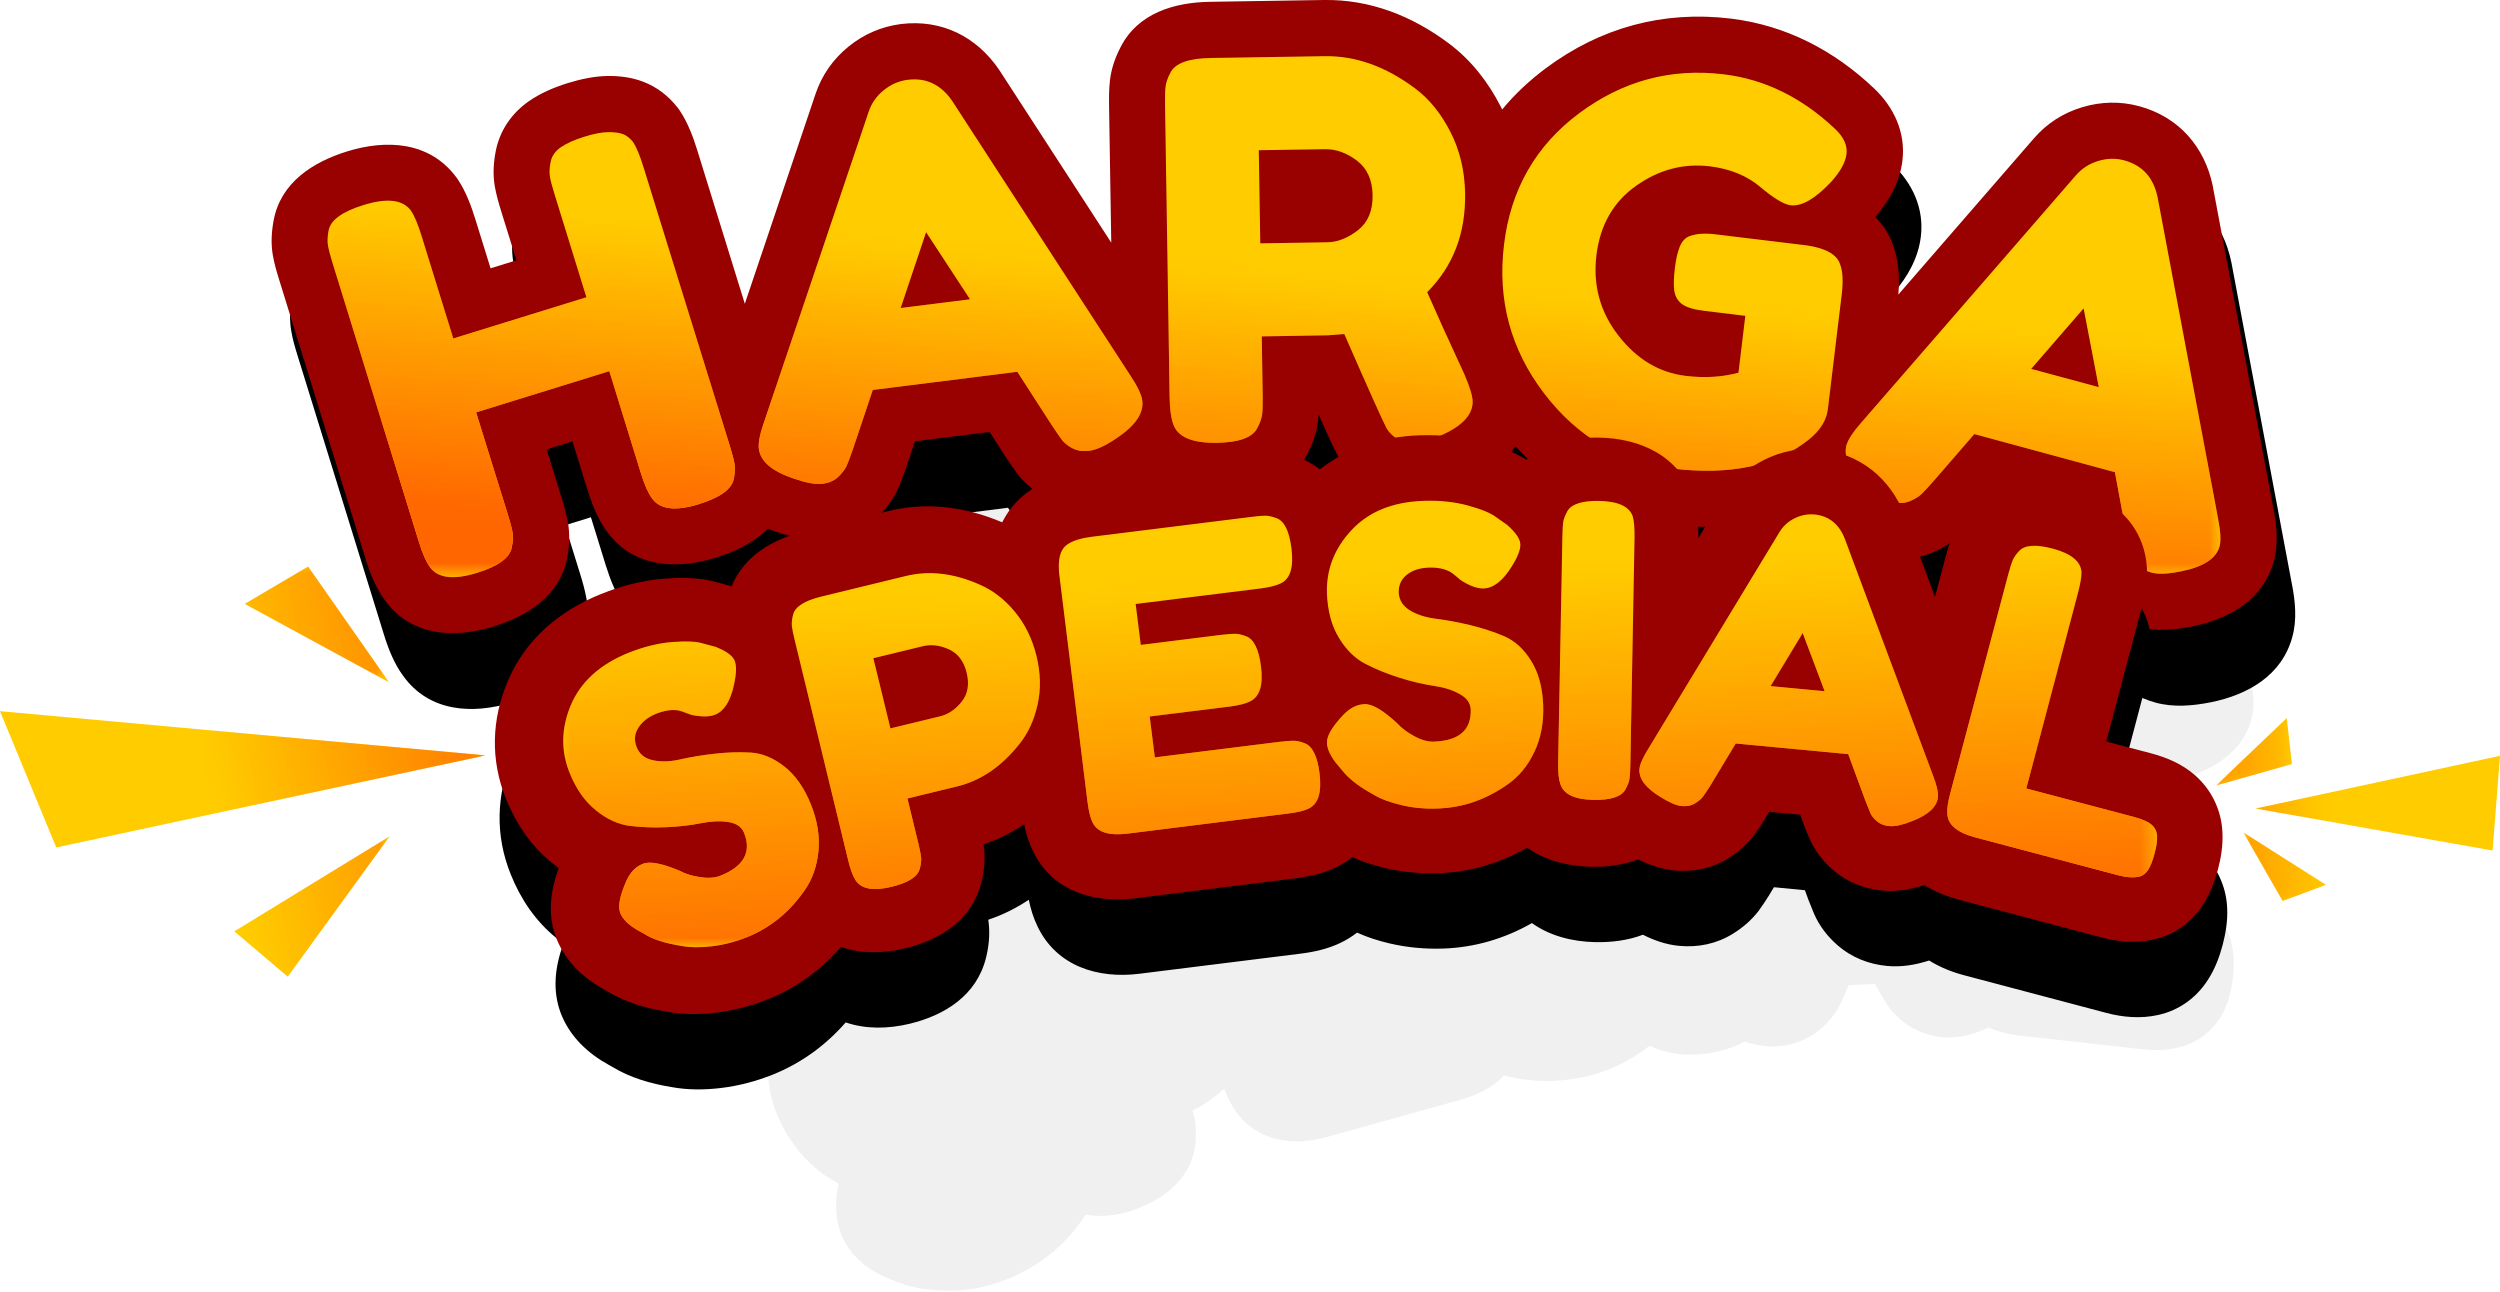
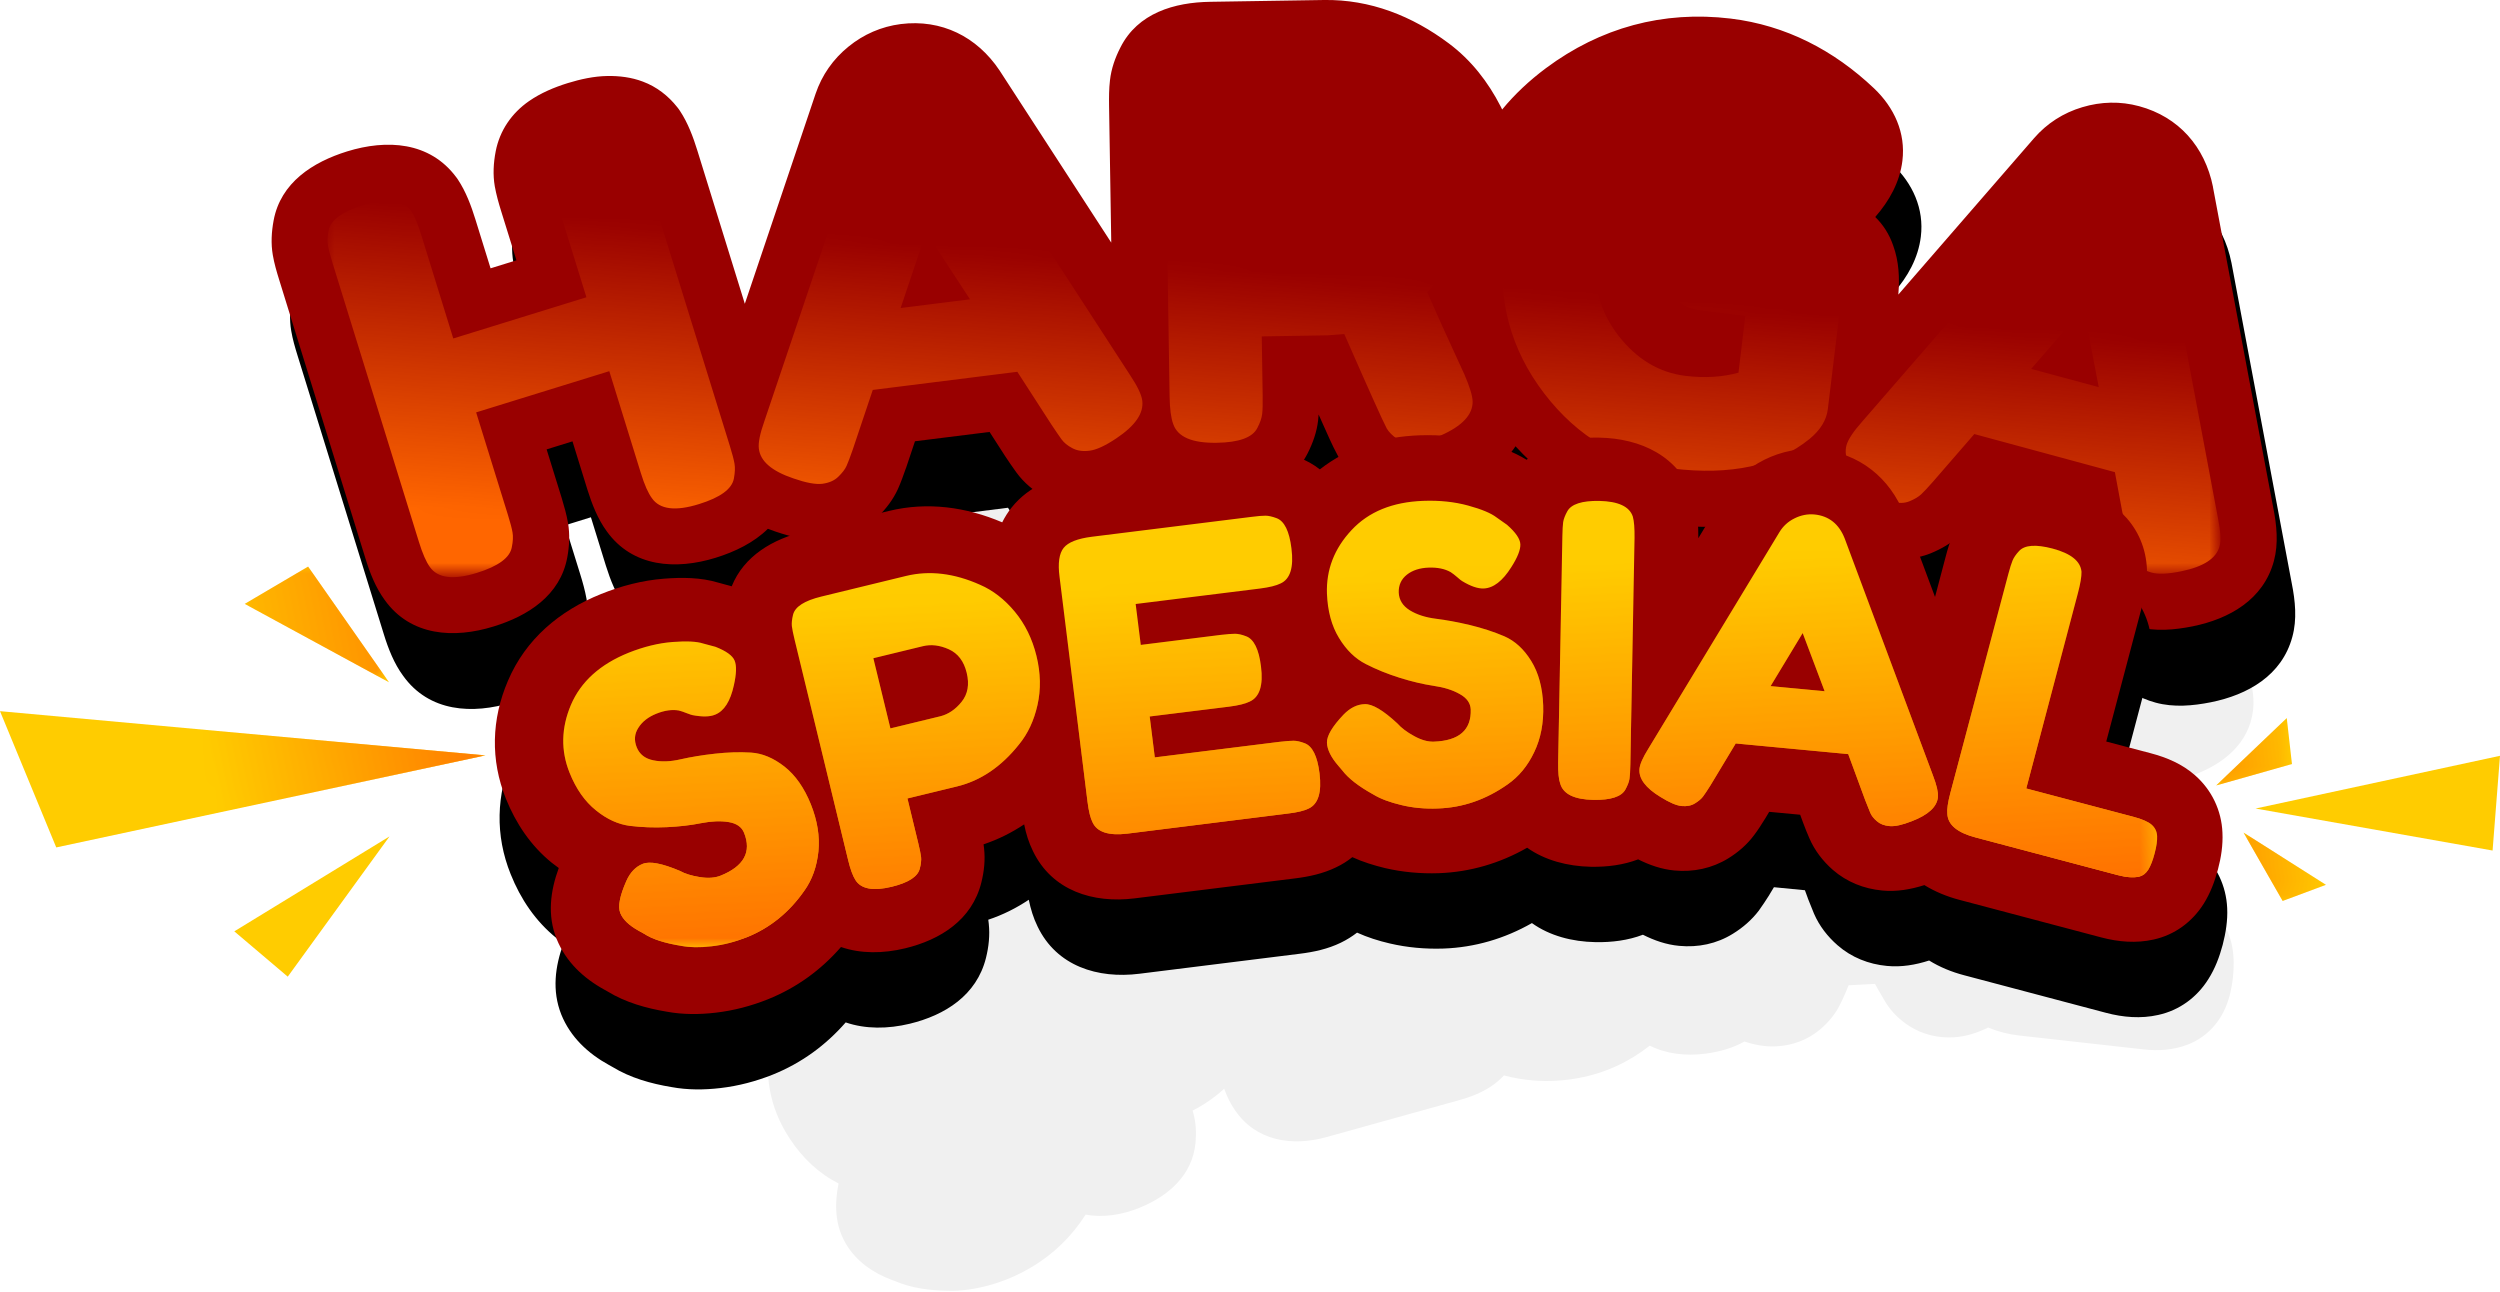
<svg xmlns="http://www.w3.org/2000/svg" xmlns:xlink="http://www.w3.org/1999/xlink" height="93.0" preserveAspectRatio="xMidYMid meet" version="1.0" viewBox="0.0 -0.0 180.0 93.0" width="180.0" zoomAndPan="magnify">
  <g>
    <g id="change1_1">
      <path clip-rule="evenodd" d="M137.106,38.391l6.8-10.669 c0.642-1.018,1.552-1.805,2.642-2.324c1.076-0.505,2.245-0.707,3.429-0.57c2.498,0.296,4.338,1.862,5.19,4.209l0.007,0.022 l6.519,18.841c0.375,1.025,0.657,2.137,0.527,3.234c-0.289,2.433-2.18,3.905-4.338,4.685c-1.068,0.383-2.209,0.657-3.342,0.52 c-0.289-0.029-0.57-0.087-0.845-0.159l-0.837,7.479l2.786,0.31c1.025,0.116,2.021,0.368,2.895,0.931 c1.141,0.744,1.913,1.891,2.173,3.227c0.144,0.751,0.137,1.516,0.058,2.267c-0.087,0.758-0.245,1.502-0.556,2.202 c-0.527,1.206-1.48,2.151-2.714,2.62c-1.011,0.39-2.101,0.462-3.176,0.339l-8.922-0.996c-0.794-0.087-1.552-0.282-2.252-0.578 c-0.78,0.383-1.61,0.657-2.498,0.707c-1.126,0.058-2.223-0.202-3.176-0.809c-0.686-0.44-1.27-1.003-1.704-1.696 c-0.173-0.289-0.339-0.577-0.505-0.866l-0.014-0.022l-0.253-0.455L133.1,70.94l-0.195,0.476l-0.014,0.029 c-0.152,0.354-0.31,0.707-0.491,1.047c-0.347,0.628-0.809,1.169-1.357,1.631c-0.888,0.751-1.985,1.155-3.147,1.213 c-0.794,0.043-1.552-0.101-2.296-0.347c-0.83,0.469-1.797,0.744-2.794,0.873c-1.422,0.188-2.844,0.022-4.021-0.577 c-1.494,1.177-3.227,1.985-5.125,2.332c-1.083,0.202-2.195,0.267-3.292,0.173c-0.7-0.058-1.4-0.173-2.079-0.361 c-0.26,0.274-0.556,0.534-0.895,0.765c-0.722,0.491-1.545,0.801-2.382,1.032l-9.522,2.649c-2.462,0.686-5.068,0.282-6.576-1.949 c-0.332-0.469-0.577-0.996-0.772-1.538c-0.679,0.621-1.437,1.148-2.274,1.574c0.022,0.079,0.043,0.159,0.065,0.238 c0.18,0.686,0.209,1.386,0.144,2.093c-0.231,2.346-1.971,3.826-4.021,4.663c-1.278,0.52-2.635,0.729-3.891,0.498 c-0.996,1.559-2.317,2.859-3.949,3.812c-0.953,0.563-1.971,0.996-3.039,1.285c-0.967,0.26-1.971,0.419-2.974,0.383 c-1.271-0.022-2.577-0.188-3.754-0.693l-0.224-0.079c-1.372-0.513-2.584-1.35-3.335-2.635c-0.787-1.35-0.809-2.851-0.513-4.317 c-0.152-0.079-0.31-0.166-0.462-0.253c-1.422-0.837-2.527-2.05-3.357-3.465c-1.292-2.209-1.588-4.678-0.938-7.147 c0.7-2.685,2.49-4.707,4.858-6.093c1.148-0.671,2.375-1.191,3.674-1.494c1.068-0.245,2.209-0.411,3.306-0.245l0.852,0.101 c0.426-1.761,1.761-2.967,3.364-3.739c-0.123-0.014-0.253-0.036-0.383-0.065c-0.159-0.029-0.31-0.058-0.469-0.094 c-0.722,0.96-1.776,1.682-2.895,2.223c-2.288,1.097-4.938,1.335-6.836-0.628c-0.65-0.664-1.141-1.501-1.538-2.339l-1.343-2.786 l-1.494,0.715l1.357,2.823c0.224,0.462,0.44,0.946,0.606,1.429c0.217,0.679,0.289,1.386,0.26,2.093 c-0.079,2.368-1.848,3.898-3.826,4.844c-2.288,1.097-4.938,1.335-6.836-0.628c-0.65-0.657-1.141-1.502-1.538-2.332l-7.724-16.091 c-0.224-0.462-0.448-0.946-0.606-1.437c-0.224-0.679-0.289-1.386-0.26-2.093c0.079-2.368,1.848-3.891,3.826-4.844 c2.274-1.09,4.909-1.335,6.836,0.585l0.065,0.065l0.058,0.065c0.585,0.65,1.032,1.465,1.415,2.252l1.35,2.815l1.494-0.715 l-1.364-2.851c-0.224-0.462-0.448-0.946-0.606-1.429c-0.224-0.686-0.289-1.4-0.26-2.122c0.051-1.292,0.628-2.454,1.566-3.342 c0.635-0.592,1.393-1.054,2.173-1.429c0.736-0.361,1.523-0.657,2.339-0.794c0.729-0.116,1.473-0.137,2.202,0.022 c0.873,0.188,1.66,0.628,2.31,1.242l0.101,0.094l0.094,0.108c0.585,0.65,1.032,1.458,1.415,2.245l4.245,8.843l2.389-13.348 c0.217-1.184,0.751-2.259,1.566-3.147c0.809-0.881,1.812-1.509,2.96-1.834c2.418-0.671,4.721,0.072,6.396,1.92l0.014,0.022 l8.287,9.392l-1.357-8.258c-0.087-0.513-0.159-1.032-0.18-1.545c-0.022-0.715,0.116-1.415,0.339-2.086 c0.744-2.252,2.866-3.22,5.031-3.573l6.858-1.126c2.786-0.462,5.479,0.173,7.948,1.502c1.494,0.801,2.714,1.971,3.696,3.35 c0.043,0.051,0.079,0.108,0.116,0.166c0.621-1.025,1.379-1.992,2.274-2.888c2.938-2.945,6.576-4.555,10.734-4.663 c3.4-0.094,6.526,0.989,9.305,2.931c1.386,0.975,2.317,2.404,2.368,4.129c0.036,1.321-0.433,2.548-1.141,3.638 c0.541,0.397,0.996,0.91,1.343,1.574C136.839,36.37,137.041,37.38,137.106,38.391z M141.517,53.673 c-0.043,0.022-0.087,0.051-0.123,0.072c-0.44,0.26-0.902,0.44-1.379,0.549l1.184,2.158l0.289-2.534 C141.495,53.839,141.502,53.752,141.517,53.673z M126.668,54.279c-0.144,0.014-0.289,0.022-0.433,0.036 c0.051,0.231,0.087,0.469,0.123,0.7L126.668,54.279z M115.731,51.341c-0.144-0.108-0.282-0.224-0.426-0.332 c-0.108,0.231-0.238,0.455-0.383,0.671c0.116,0.043,0.224,0.087,0.339,0.137C115.406,51.645,115.565,51.486,115.731,51.341z M104.448,52.908c-0.361-0.505-0.7-1.061-1.025-1.574c-0.108-0.159-0.209-0.318-0.31-0.476c0.014,0.115,0.022,0.238,0.022,0.354 c0.022,0.715-0.108,1.408-0.332,2.086c-0.094,0.274-0.202,0.527-0.339,0.772c0.13,0.058,0.253,0.116,0.375,0.188 C103.329,53.738,103.871,53.29,104.448,52.908z M86.069,57.68c-0.26-0.18-0.498-0.383-0.722-0.606 c-0.289-0.289-0.563-0.592-0.83-0.895l-0.022-0.022l-1.133-1.292l-4.425,1.234l-0.303,1.696l-0.007,0.029 c-0.087,0.44-0.173,0.888-0.296,1.314c-0.13,0.455-0.318,0.873-0.563,1.271c2.057-0.679,4.23-0.642,6.331-0.094 c0.108-0.339,0.26-0.671,0.448-0.989C84.943,58.64,85.463,58.105,86.069,57.68z" fill-opacity=".059" fill-rule="evenodd" />
    </g>
    <g id="change1_2">
      <path clip-rule="evenodd" d="M138.008,26.675l9.767-11.254c0.931-1.076,2.115-1.834,3.479-2.245 c1.343-0.397,2.743-0.433,4.093-0.065c2.851,0.772,4.736,2.916,5.313,5.789l0.007,0.029l4.338,23.064 c0.253,1.263,0.39,2.606,0.043,3.862c-0.751,2.786-3.212,4.172-5.862,4.707c-1.307,0.26-2.678,0.383-3.978,0.029 c-1.242-0.339-2.346-0.996-3.162-2c-0.592-0.729-1.039-1.552-1.263-2.469c-0.108-0.462-0.209-0.931-0.303-1.4v-0.029l-0.375-2 l-5.219-1.415l-1.328,1.538l-0.022,0.022c-0.346,0.39-0.707,0.787-1.09,1.155c-0.606,0.57-1.328,0.989-2.101,1.307 c-1.234,0.498-2.563,0.527-3.84,0.18c-1.285-0.347-2.397-1.141-3.393-2.014c-0.556-0.491-1.076-1.032-1.516-1.617 c-3.162,1.538-6.778,1.79-10.33,1.357c-4.331-0.52-7.962-2.476-10.821-5.616c-0.866,1.292-2.231,2.259-3.747,2.931 c-1.104,0.491-2.288,0.888-3.516,0.91c-1.321,0.014-2.599-0.339-3.674-1.126c-0.693-0.513-1.292-1.119-1.747-1.848l-0.065-0.101 l-0.051-0.101c-0.404-0.729-0.758-1.574-1.104-2.339c-0.087-0.202-0.18-0.404-0.267-0.606c-0.014,0.137-0.022,0.282-0.043,0.419 c-0.094,0.837-0.368,1.617-0.751,2.368c-1.249,2.49-3.898,3.248-6.475,3.292c-1.725,0.029-3.436-0.31-4.779-1.184 c-0.087,0.058-0.173,0.123-0.267,0.18c-1.104,0.744-2.332,1.372-3.667,1.545c-1.271,0.159-2.555-0.036-3.682-0.65 c-0.823-0.448-1.552-1.047-2.108-1.805c-0.282-0.39-0.549-0.787-0.809-1.184l-0.022-0.029l-1.097-1.704l-5.371,0.679l-0.642,1.92 l-0.007,0.029c-0.18,0.498-0.361,1.003-0.577,1.48c-0.339,0.765-0.852,1.422-1.444,2.007c-0.953,0.931-2.166,1.465-3.479,1.631 c-1.328,0.166-2.657-0.144-3.905-0.57c-0.18-0.065-0.361-0.13-0.534-0.202c-1.003,0.996-2.353,1.66-3.754,2.093 c-2.851,0.881-5.977,0.7-7.854-1.913c-0.642-0.888-1.061-1.949-1.386-2.989l-1.076-3.479l-1.862,0.578l1.09,3.516 c0.18,0.577,0.347,1.177,0.455,1.776c0.137,0.823,0.094,1.66-0.058,2.483c-0.505,2.736-2.83,4.209-5.299,4.974 c-2.851,0.881-5.977,0.7-7.847-1.913c-0.65-0.881-1.068-1.949-1.386-2.981l-6.215-20.075c-0.18-0.578-0.354-1.177-0.455-1.776 c-0.144-0.823-0.094-1.66,0.058-2.483c0.505-2.743,2.83-4.209,5.299-4.974c2.837-0.881,5.948-0.715,7.854,1.862l0.065,0.079 l0.058,0.087c0.57,0.866,0.953,1.884,1.256,2.866l1.09,3.523l1.862-0.578l-1.104-3.559c-0.173-0.578-0.347-1.177-0.448-1.769 c-0.144-0.837-0.101-1.682,0.058-2.512c0.289-1.502,1.155-2.758,2.411-3.624c0.837-0.585,1.797-0.989,2.772-1.292 c0.924-0.289,1.891-0.505,2.859-0.52c0.866-0.007,1.74,0.101,2.555,0.404c0.989,0.375,1.826,1.018,2.483,1.848l0.101,0.13 l0.087,0.137c0.57,0.859,0.953,1.884,1.256,2.866l3.414,11.023l5.096-15.123c0.455-1.343,1.263-2.498,2.368-3.393 c1.09-0.888,2.368-1.451,3.761-1.624c2.931-0.368,5.486,0.902,7.118,3.342l0.014,0.022l8.027,12.373l-0.159-9.854 c-0.007-0.606-0.007-1.227,0.065-1.834c0.094-0.83,0.375-1.617,0.751-2.368c1.256-2.49,3.898-3.248,6.482-3.285l8.172-0.13 c3.328-0.058,6.36,1.148,8.995,3.126c1.603,1.191,2.83,2.765,3.732,4.541c0.036,0.065,0.072,0.137,0.108,0.209 c0.895-1.083,1.949-2.079,3.147-2.967c3.927-2.924,8.446-4.165,13.304-3.573c3.978,0.484,7.428,2.281,10.323,5.024 c1.451,1.379,2.288,3.198,2.043,5.212c-0.188,1.545-0.946,2.895-1.956,4.043c0.563,0.556,1.011,1.234,1.292,2.065 C138.052,24.271,138.109,25.484,138.008,26.675z" fill-rule="evenodd" />
    </g>
    <g id="change2_1">
      <path clip-rule="evenodd" d="M136.68,21.21l9.767-11.254c0.924-1.068,2.115-1.834,3.479-2.238 c1.343-0.404,2.736-0.44,4.093-0.072c2.851,0.772,4.728,2.916,5.313,5.797v0.022l4.338,23.071c0.253,1.256,0.39,2.599,0.051,3.855 c-0.751,2.786-3.212,4.172-5.862,4.707c-1.307,0.26-2.685,0.383-3.985,0.029c-1.234-0.332-2.339-0.996-3.155-2 c-0.592-0.722-1.04-1.552-1.263-2.462c-0.108-0.469-0.209-0.938-0.303-1.408l-0.007-0.029l-0.368-1.992l-5.219-1.415l-1.328,1.53 l-0.022,0.022c-0.346,0.397-0.707,0.794-1.09,1.155c-0.606,0.57-1.328,0.989-2.101,1.307c-1.234,0.498-2.563,0.527-3.84,0.18 c-1.292-0.347-2.397-1.141-3.393-2.007c-0.563-0.498-1.076-1.04-1.516-1.624c-3.162,1.545-6.778,1.79-10.33,1.364 c-4.331-0.527-7.962-2.483-10.821-5.616c-0.866,1.285-2.231,2.252-3.747,2.924c-1.112,0.491-2.288,0.888-3.516,0.91 c-1.321,0.022-2.606-0.339-3.674-1.126c-0.693-0.505-1.299-1.119-1.754-1.848l-0.058-0.101l-0.051-0.094 c-0.404-0.736-0.758-1.574-1.104-2.339c-0.087-0.202-0.18-0.411-0.274-0.614c-0.007,0.144-0.022,0.282-0.036,0.419 c-0.094,0.837-0.375,1.624-0.751,2.368c-1.256,2.49-3.898,3.248-6.482,3.292c-1.718,0.029-3.429-0.31-4.772-1.184 c-0.087,0.065-0.18,0.123-0.267,0.188c-1.104,0.736-2.339,1.372-3.674,1.538c-1.271,0.159-2.548-0.036-3.682-0.65 c-0.823-0.448-1.545-1.04-2.101-1.805c-0.282-0.383-0.549-0.787-0.816-1.184l-0.014-0.022L71.249,31.1l-5.371,0.671l-0.642,1.92 l-0.014,0.029c-0.173,0.498-0.354,1.003-0.57,1.487c-0.346,0.758-0.852,1.422-1.444,2c-0.953,0.938-2.173,1.465-3.487,1.631 c-1.321,0.166-2.649-0.144-3.898-0.57c-0.18-0.065-0.361-0.13-0.534-0.195c-1.003,0.989-2.361,1.653-3.761,2.086 c-2.844,0.881-5.977,0.7-7.847-1.913c-0.642-0.881-1.061-1.949-1.386-2.989l-1.076-3.479l-1.862,0.578l1.09,3.516 c0.173,0.577,0.347,1.177,0.448,1.776c0.144,0.83,0.101,1.66-0.051,2.483c-0.505,2.743-2.83,4.216-5.299,4.974 c-2.851,0.888-5.977,0.707-7.847-1.906c-0.65-0.888-1.068-1.949-1.386-2.989l-6.215-20.075c-0.18-0.578-0.354-1.177-0.455-1.769 c-0.144-0.83-0.094-1.668,0.058-2.49c0.505-2.736,2.83-4.209,5.291-4.974c2.844-0.881,5.948-0.715,7.861,1.862l0.065,0.087 l0.058,0.087c0.57,0.859,0.953,1.884,1.256,2.866l1.09,3.516l1.862-0.578l-1.104-3.552c-0.18-0.578-0.347-1.177-0.455-1.776 c-0.144-0.837-0.094-1.682,0.065-2.512c0.289-1.502,1.155-2.758,2.404-3.624c0.845-0.585,1.805-0.989,2.779-1.292 c0.917-0.282,1.891-0.498,2.859-0.513c0.866-0.014,1.74,0.094,2.555,0.404c0.989,0.368,1.826,1.018,2.476,1.841l0.101,0.13 l0.094,0.137c0.57,0.859,0.953,1.884,1.256,2.866l3.414,11.023l5.096-15.123c0.455-1.343,1.263-2.498,2.368-3.393 c1.09-0.888,2.368-1.444,3.761-1.624c2.931-0.368,5.486,0.902,7.118,3.342l0.014,0.022l8.027,12.373l-0.159-9.854 c-0.007-0.606-0.007-1.227,0.065-1.826c0.094-0.837,0.368-1.624,0.751-2.368c1.249-2.49,3.898-3.256,6.475-3.292l8.179-0.13 c3.328-0.051,6.353,1.148,8.995,3.126c1.603,1.198,2.823,2.765,3.732,4.541c0.036,0.072,0.072,0.144,0.108,0.217 c0.895-1.09,1.949-2.079,3.147-2.974c3.927-2.924,8.439-4.158,13.304-3.573c3.978,0.484,7.428,2.281,10.323,5.024 c1.451,1.379,2.288,3.198,2.043,5.212c-0.188,1.545-0.946,2.895-1.956,4.05c0.563,0.549,1.011,1.234,1.292,2.057 C136.723,18.806,136.781,20.019,136.68,21.21z" fill="#900" fill-rule="evenodd" />
    </g>
    <g id="change3_3">
-       <path d="M39.645,11.66c0.079-0.419,0.325-0.772,0.736-1.061c0.419-0.282,0.975-0.534,1.675-0.751 c0.693-0.217,1.271-0.332,1.718-0.332c0.448-0.007,0.801,0.036,1.076,0.137c0.267,0.101,0.513,0.296,0.729,0.57 c0.245,0.368,0.498,0.982,0.758,1.826l6.215,20.068c0.173,0.556,0.282,0.975,0.332,1.263c0.051,0.289,0.036,0.642-0.043,1.068 c-0.137,0.758-0.975,1.372-2.519,1.848c-1.689,0.527-2.815,0.383-3.378-0.419c-0.274-0.368-0.541-0.967-0.801-1.812l-2.274-7.341 l-9.587,2.967l2.288,7.378c0.173,0.556,0.282,0.975,0.332,1.263c0.051,0.289,0.036,0.642-0.051,1.061 c-0.13,0.758-0.975,1.379-2.519,1.855c-1.682,0.52-2.808,0.383-3.378-0.419c-0.267-0.368-0.534-0.975-0.794-1.819l-6.215-20.068 c-0.173-0.556-0.282-0.982-0.332-1.271c-0.051-0.282-0.036-0.642,0.043-1.061c0.137-0.758,0.975-1.372,2.519-1.848 c1.689-0.527,2.83-0.39,3.414,0.404c0.253,0.375,0.505,0.982,0.765,1.826l2.281,7.378l9.587-2.967l-2.296-7.414 c-0.173-0.556-0.282-0.975-0.332-1.263C39.544,12.439,39.559,12.086,39.645,11.66z M68.593,7.321L81.37,27.014 c0.527,0.794,0.823,1.408,0.873,1.834c0.116,0.902-0.505,1.805-1.87,2.714c-0.794,0.534-1.444,0.83-1.927,0.888 c-0.491,0.065-0.902,0-1.249-0.188c-0.339-0.18-0.592-0.39-0.765-0.628c-0.166-0.231-0.411-0.585-0.722-1.054l-2.462-3.812 l-10.409,1.307l-1.444,4.302c-0.188,0.534-0.332,0.924-0.44,1.162c-0.108,0.245-0.31,0.505-0.592,0.78 c-0.282,0.282-0.671,0.448-1.155,0.513c-0.491,0.058-1.184-0.072-2.093-0.39c-1.538-0.52-2.368-1.227-2.476-2.13 c-0.058-0.426,0.079-1.09,0.397-1.992l7.508-22.277c0.202-0.606,0.563-1.126,1.083-1.545c0.52-0.426,1.09-0.671,1.718-0.751 C66.694,5.574,67.777,6.101,68.593,7.321z M66.68,16.72l-1.834,5.457l4.995-0.628L66.68,16.72z M105.43,26.942 c0.39,0.902,0.592,1.559,0.599,1.964c0.014,0.953-0.758,1.776-2.31,2.454c-0.801,0.368-1.451,0.556-1.942,0.563 c-0.491,0.007-0.895-0.108-1.213-0.339c-0.325-0.238-0.563-0.476-0.715-0.729c-0.26-0.476-1.278-2.743-3.061-6.807l-1.177,0.094 l-4.764,0.079l0.065,4.274c0.007,0.585,0,1.018-0.036,1.314c-0.036,0.289-0.144,0.621-0.347,1.003 c-0.339,0.686-1.321,1.047-2.931,1.068c-1.769,0.029-2.808-0.419-3.126-1.35c-0.159-0.426-0.245-1.083-0.26-1.964L83.882,7.552 c-0.007-0.578,0-1.011,0.036-1.307c0.036-0.289,0.144-0.628,0.346-1.003c0.339-0.693,1.321-1.047,2.931-1.068l8.179-0.13 c2.223-0.036,4.389,0.736,6.511,2.317c1.025,0.765,1.87,1.812,2.548,3.14s1.032,2.815,1.054,4.454 c0.043,2.851-0.859,5.212-2.729,7.082C103.337,22.373,104.225,24.336,105.43,26.942z M90.74,17.521l4.844-0.079 c0.736-0.014,1.458-0.303,2.187-0.866c0.722-0.57,1.076-1.408,1.054-2.519c-0.014-1.104-0.397-1.942-1.133-2.498 c-0.744-0.556-1.502-0.83-2.288-0.816l-4.772,0.072L90.74,17.521z M123.52,16.872l6.612,0.801c1.35,0.209,2.13,0.664,2.353,1.35 c0.195,0.505,0.231,1.227,0.123,2.151l-1.003,8.273c-0.094,0.801-0.541,1.523-1.328,2.166c-2.368,1.92-5.66,2.628-9.868,2.122 c-3.732-0.455-6.807-2.252-9.226-5.407c-2.411-3.155-3.378-6.721-2.895-10.705c0.476-3.985,2.288-7.139,5.414-9.471 c3.133-2.332,6.598-3.263,10.409-2.801c2.952,0.354,5.631,1.675,8.027,3.941c0.614,0.585,0.888,1.184,0.809,1.797 c-0.072,0.614-0.448,1.285-1.119,2.021c-1.141,1.206-2.108,1.769-2.909,1.668c-0.476-0.058-1.198-0.491-2.166-1.307 c-0.975-0.823-2.18-1.314-3.638-1.494c-1.906-0.231-3.674,0.238-5.313,1.4c-1.646,1.162-2.592,2.823-2.859,4.995 c-0.26,2.166,0.267,4.1,1.588,5.797s2.931,2.664,4.837,2.895c1.379,0.166,2.649,0.087,3.804-0.231l0.491-4.093l-2.967-0.361 c-0.772-0.094-1.314-0.26-1.617-0.505c-0.303-0.238-0.476-0.556-0.534-0.96c-0.051-0.397-0.036-0.931,0.043-1.595 c0.079-0.664,0.202-1.191,0.361-1.574c0.166-0.39,0.404-0.642,0.722-0.751C122.149,16.821,122.762,16.778,123.52,16.872z M155.355,14.237l4.338,23.064c0.188,0.946,0.231,1.617,0.115,2.036c-0.238,0.873-1.162,1.473-2.765,1.797 c-0.938,0.195-1.646,0.224-2.122,0.094c-0.476-0.13-0.837-0.347-1.083-0.65c-0.245-0.296-0.397-0.592-0.469-0.866 c-0.065-0.282-0.152-0.7-0.267-1.256l-0.83-4.461l-10.121-2.743l-2.974,3.429c-0.375,0.426-0.657,0.729-0.852,0.91 c-0.195,0.18-0.469,0.347-0.837,0.498c-0.368,0.152-0.794,0.159-1.263,0.029c-0.476-0.13-1.076-0.513-1.79-1.148 c-1.227-1.068-1.725-2.036-1.487-2.916c0.116-0.411,0.491-0.982,1.126-1.696l15.405-17.751c0.426-0.484,0.953-0.823,1.595-1.018 c0.642-0.195,1.263-0.209,1.87-0.043C154.265,11.905,155.066,12.8,155.355,14.237z M150.02,22.206l-3.775,4.353l4.865,1.314 L150.02,22.206z" fill="#FC0" />
-     </g>
+       </g>
    <defs>
      <filter filterUnits="userSpaceOnUse" height="37.515" id="b" width="136.29" x="23.583" xlink:actuate="onLoad" xlink:show="other" xlink:type="simple" y="4.043">
        <feColorMatrix values="1 0 0 0 0 0 1 0 0 0 0 0 1 0 0 0 0 0 1 0" />
      </filter>
    </defs>
    <mask height="37.515" id="c" maskUnits="userSpaceOnUse" width="136.29" x="23.583" y="4.043">
      <linearGradient gradientTransform="matrix(.046 0 0 -.046 -189.773 173.092)" gradientUnits="userSpaceOnUse" id="a" x1="6051.707" x2="6088.682" xlink:actuate="onLoad" xlink:show="other" xlink:type="simple" y1="2867.183" y2="3341.543">
        <stop offset="0" stop-color="#fff" />
        <stop offset="1" stop-color="#fff" stop-opacity="0" />
      </linearGradient>
      <path clip-rule="evenodd" d="M23.584 4.044H159.874V41.56H23.584z" fill="url(#a)" fill-rule="evenodd" filter="url(#b)" />
    </mask>
    <g id="change4_4">
      <path d="M39.645,11.66 c0.079-0.419,0.325-0.772,0.736-1.061c0.419-0.282,0.975-0.534,1.675-0.751c0.693-0.217,1.271-0.332,1.718-0.332 c0.448-0.007,0.801,0.036,1.076,0.137c0.267,0.101,0.513,0.296,0.729,0.57c0.245,0.368,0.498,0.982,0.758,1.826l6.215,20.068 c0.173,0.556,0.282,0.975,0.332,1.263c0.051,0.289,0.036,0.642-0.043,1.068c-0.137,0.758-0.975,1.372-2.519,1.848 c-1.689,0.527-2.815,0.383-3.378-0.419c-0.274-0.368-0.541-0.967-0.801-1.812l-2.274-7.341l-9.587,2.967l2.288,7.378 c0.173,0.556,0.282,0.975,0.332,1.263c0.051,0.289,0.036,0.642-0.051,1.061c-0.13,0.758-0.975,1.379-2.519,1.855 c-1.682,0.52-2.808,0.383-3.378-0.419c-0.267-0.368-0.534-0.975-0.794-1.819l-6.215-20.068c-0.173-0.556-0.282-0.982-0.332-1.271 c-0.051-0.282-0.036-0.642,0.043-1.061c0.137-0.758,0.975-1.372,2.519-1.848c1.689-0.527,2.83-0.39,3.414,0.404 c0.253,0.375,0.505,0.982,0.765,1.826l2.281,7.378l9.587-2.967l-2.296-7.414c-0.173-0.556-0.282-0.975-0.332-1.263 C39.544,12.439,39.559,12.086,39.645,11.66z M68.593,7.321L81.37,27.014c0.527,0.794,0.823,1.408,0.873,1.834 c0.116,0.902-0.505,1.805-1.87,2.714c-0.794,0.534-1.444,0.83-1.927,0.888c-0.491,0.065-0.902,0-1.249-0.188 c-0.339-0.18-0.592-0.39-0.765-0.628c-0.166-0.231-0.411-0.585-0.722-1.054l-2.462-3.812l-10.409,1.307l-1.444,4.302 c-0.188,0.534-0.332,0.924-0.44,1.162c-0.108,0.245-0.31,0.505-0.592,0.78c-0.282,0.282-0.671,0.448-1.155,0.513 c-0.491,0.058-1.184-0.072-2.093-0.39c-1.538-0.52-2.368-1.227-2.476-2.13c-0.058-0.426,0.079-1.09,0.397-1.992l7.508-22.277 c0.202-0.606,0.563-1.126,1.083-1.545c0.52-0.426,1.09-0.671,1.718-0.751C66.694,5.574,67.777,6.101,68.593,7.321z M66.68,16.72 l-1.834,5.457l4.995-0.628L66.68,16.72z M105.43,26.942c0.39,0.902,0.592,1.559,0.599,1.964c0.014,0.953-0.758,1.776-2.31,2.454 c-0.801,0.368-1.451,0.556-1.942,0.563c-0.491,0.007-0.895-0.108-1.213-0.339c-0.325-0.238-0.563-0.476-0.715-0.729 c-0.26-0.476-1.278-2.743-3.061-6.807l-1.177,0.094l-4.764,0.079l0.065,4.274c0.007,0.585,0,1.018-0.036,1.314 c-0.036,0.289-0.144,0.621-0.347,1.003c-0.339,0.686-1.321,1.047-2.931,1.068c-1.769,0.029-2.808-0.419-3.126-1.35 c-0.159-0.426-0.245-1.083-0.26-1.964L83.882,7.552c-0.007-0.578,0-1.011,0.036-1.307c0.036-0.289,0.144-0.628,0.346-1.003 c0.339-0.693,1.321-1.047,2.931-1.068l8.179-0.13c2.223-0.036,4.389,0.736,6.511,2.317c1.025,0.765,1.87,1.812,2.548,3.14 s1.032,2.815,1.054,4.454c0.043,2.851-0.859,5.212-2.729,7.082C103.337,22.373,104.225,24.336,105.43,26.942z M90.74,17.521 l4.844-0.079c0.736-0.014,1.458-0.303,2.187-0.866c0.722-0.57,1.076-1.408,1.054-2.519c-0.014-1.104-0.397-1.942-1.133-2.498 c-0.744-0.556-1.502-0.83-2.288-0.816l-4.772,0.072L90.74,17.521z M123.52,16.872l6.612,0.801c1.35,0.209,2.13,0.664,2.353,1.35 c0.195,0.505,0.231,1.227,0.123,2.151l-1.003,8.273c-0.094,0.801-0.541,1.523-1.328,2.166c-2.368,1.92-5.66,2.628-9.868,2.122 c-3.732-0.455-6.807-2.252-9.226-5.407c-2.411-3.155-3.378-6.721-2.895-10.705c0.476-3.985,2.288-7.139,5.414-9.471 c3.133-2.332,6.598-3.263,10.409-2.801c2.952,0.354,5.631,1.675,8.027,3.941c0.614,0.585,0.888,1.184,0.809,1.797 c-0.072,0.614-0.448,1.285-1.119,2.021c-1.141,1.206-2.108,1.769-2.909,1.668c-0.476-0.058-1.198-0.491-2.166-1.307 c-0.975-0.823-2.18-1.314-3.638-1.494c-1.906-0.231-3.674,0.238-5.313,1.4c-1.646,1.162-2.592,2.823-2.859,4.995 c-0.26,2.166,0.267,4.1,1.588,5.797s2.931,2.664,4.837,2.895c1.379,0.166,2.649,0.087,3.804-0.231l0.491-4.093l-2.967-0.361 c-0.772-0.094-1.314-0.26-1.617-0.505c-0.303-0.238-0.476-0.556-0.534-0.96c-0.051-0.397-0.036-0.931,0.043-1.595 c0.079-0.664,0.202-1.191,0.361-1.574c0.166-0.39,0.404-0.642,0.722-0.751C122.149,16.821,122.762,16.778,123.52,16.872z M155.355,14.237l4.338,23.064c0.188,0.946,0.231,1.617,0.115,2.036c-0.238,0.873-1.162,1.473-2.765,1.797 c-0.938,0.195-1.646,0.224-2.122,0.094c-0.476-0.13-0.837-0.347-1.083-0.65c-0.245-0.296-0.397-0.592-0.469-0.866 c-0.065-0.282-0.152-0.7-0.267-1.256l-0.83-4.461l-10.121-2.743l-2.974,3.429c-0.375,0.426-0.657,0.729-0.852,0.91 c-0.195,0.18-0.469,0.347-0.837,0.498c-0.368,0.152-0.794,0.159-1.263,0.029c-0.476-0.13-1.076-0.513-1.79-1.148 c-1.227-1.068-1.725-2.036-1.487-2.916c0.116-0.411,0.491-0.982,1.126-1.696l15.405-17.751c0.426-0.484,0.953-0.823,1.595-1.018 c0.642-0.195,1.263-0.209,1.87-0.043C154.265,11.905,155.066,12.8,155.355,14.237z M150.02,22.206l-3.775,4.353l4.865,1.314 L150.02,22.206z" fill="#F60" mask="url(#c)" />
    </g>
    <g id="change1_3">
      <path clip-rule="evenodd" d="M139.654,48.411l0.772-2.895c0.137-0.52,0.289-1.047,0.491-1.545 c0.318-0.78,0.787-1.458,1.35-2.072c1.877-2.05,4.562-2.216,7.082-1.552c2.88,0.765,5.306,2.678,5.551,5.84l0.014,0.123v0.115 c0.029,0.96-0.159,1.927-0.404,2.844l-2.527,9.55l3.191,0.845c1.169,0.31,2.288,0.772,3.205,1.588 c1.206,1.054,1.906,2.527,1.978,4.129c0.043,0.895-0.101,1.783-0.325,2.649c-0.231,0.866-0.549,1.711-1.032,2.469 c-0.823,1.314-2.086,2.245-3.609,2.577c-1.242,0.282-2.534,0.173-3.754-0.152l-10.222-2.707c-0.91-0.238-1.761-0.592-2.519-1.061 c-0.982,0.318-2,0.491-3.039,0.39c-1.314-0.123-2.555-0.614-3.552-1.487c-0.722-0.628-1.314-1.393-1.696-2.274 c-0.152-0.361-0.296-0.722-0.44-1.09l-0.007-0.029l-0.209-0.57l-2.231-0.217l-0.318,0.527l-0.014,0.029 c-0.245,0.383-0.491,0.765-0.758,1.133c-0.513,0.671-1.148,1.22-1.862,1.66c-1.169,0.729-2.512,1.003-3.876,0.873 c-0.931-0.087-1.79-0.39-2.606-0.801c-1.054,0.404-2.231,0.556-3.407,0.534c-1.689-0.029-3.313-0.462-4.584-1.372 c-1.949,1.112-4.1,1.754-6.374,1.834c-1.299,0.043-2.599-0.072-3.862-0.368c-0.809-0.188-1.603-0.44-2.353-0.78 c-0.354,0.274-0.744,0.52-1.177,0.729c-0.924,0.448-1.942,0.671-2.96,0.794L82.034,70.11c-2.989,0.375-5.955-0.541-7.327-3.4 c-0.303-0.614-0.498-1.263-0.635-1.927c-0.895,0.599-1.87,1.09-2.916,1.437c0.014,0.094,0.022,0.188,0.036,0.289 c0.087,0.83,0,1.653-0.202,2.462c-0.671,2.693-2.952,4.122-5.479,4.736c-1.581,0.383-3.198,0.397-4.62-0.094 c-1.437,1.646-3.191,2.931-5.255,3.761c-1.213,0.484-2.469,0.816-3.768,0.967c-1.169,0.137-2.361,0.144-3.523-0.072 c-1.48-0.245-2.967-0.664-4.252-1.451l-0.245-0.137c-1.516-0.83-2.779-2.014-3.436-3.638c-0.679-1.711-0.448-3.465,0.159-5.118 c-0.173-0.123-0.339-0.245-0.498-0.375c-1.516-1.22-2.592-2.823-3.306-4.613c-1.126-2.794-1.04-5.717,0.137-8.489 c1.285-3.003,3.718-5.046,6.713-6.251c1.451-0.585,2.967-0.982,4.533-1.104c1.292-0.101,2.649-0.094,3.898,0.282l0.967,0.267 c0.888-2.187,2.96-3.393,5.234-3.949l6.107-1.48c2.758-0.671,5.551-0.282,8.143,0.823c0.18-0.375,0.411-0.736,0.686-1.076 c1.278-1.595,3.147-2.281,5.111-2.527l11.485-1.429c0.534-0.065,1.083-0.123,1.617-0.116c0.837,0,1.646,0.18,2.425,0.476 c0.585,0.217,1.097,0.505,1.538,0.859c2.043-1.595,4.541-2.353,7.183-2.447c1.566-0.058,3.133,0.087,4.642,0.505 c1.054,0.289,2.13,0.664,3.068,1.249c1.4-1.206,3.299-1.631,5.219-1.595c2.989,0.051,5.789,1.335,6.786,4.346l0.036,0.116 l0.036,0.115c0.238,0.866,0.296,1.776,0.289,2.664l1.747-2.888c0.722-1.191,1.747-2.13,3.003-2.758 c1.227-0.614,2.584-0.881,3.956-0.751c2.873,0.274,5.096,2.043,6.129,4.721l0.014,0.029L139.654,48.411z" fill-rule="evenodd" />
    </g>
    <g id="change2_2">
      <path clip-rule="evenodd" d="M139.322,42.982l0.765-2.895c0.137-0.527,0.296-1.047,0.498-1.545 c0.318-0.78,0.787-1.458,1.35-2.072c1.877-2.05,4.555-2.216,7.074-1.552c2.888,0.765,5.306,2.678,5.558,5.84l0.007,0.116 l0.007,0.123c0.022,0.96-0.166,1.92-0.404,2.844l-2.527,9.55l3.183,0.837c1.177,0.31,2.288,0.78,3.212,1.595 c1.198,1.054,1.906,2.527,1.971,4.129c0.043,0.895-0.094,1.783-0.325,2.649s-0.549,1.711-1.025,2.469 c-0.83,1.314-2.093,2.245-3.609,2.577c-1.249,0.282-2.534,0.173-3.761-0.152l-10.222-2.707c-0.902-0.238-1.761-0.592-2.519-1.061 c-0.982,0.31-1.992,0.491-3.032,0.39c-1.321-0.123-2.555-0.614-3.559-1.487c-0.722-0.635-1.307-1.393-1.689-2.274 c-0.159-0.361-0.303-0.722-0.44-1.09l-0.014-0.036l-0.209-0.57l-2.231-0.209l-0.31,0.52l-0.022,0.029 c-0.238,0.39-0.484,0.772-0.758,1.133c-0.505,0.679-1.141,1.227-1.855,1.668c-1.169,0.722-2.519,1.003-3.884,0.873 c-0.924-0.087-1.79-0.39-2.606-0.801c-1.054,0.404-2.223,0.556-3.407,0.534c-1.689-0.036-3.313-0.469-4.584-1.372 c-1.942,1.112-4.1,1.754-6.367,1.834c-1.299,0.043-2.599-0.072-3.869-0.368c-0.801-0.195-1.595-0.44-2.353-0.787 c-0.346,0.282-0.736,0.527-1.177,0.736c-0.924,0.448-1.942,0.671-2.952,0.794l-11.543,1.437c-2.989,0.375-5.948-0.549-7.32-3.4 c-0.303-0.614-0.505-1.263-0.635-1.927c-0.902,0.599-1.877,1.09-2.924,1.437c0.014,0.094,0.029,0.188,0.036,0.282 c0.094,0.837,0.007,1.66-0.195,2.469c-0.671,2.693-2.952,4.122-5.486,4.736c-1.581,0.383-3.198,0.397-4.62-0.094 c-1.429,1.646-3.191,2.931-5.255,3.761c-1.206,0.484-2.469,0.816-3.761,0.967c-1.169,0.137-2.368,0.144-3.53-0.072 c-1.473-0.245-2.967-0.664-4.252-1.451l-0.245-0.137c-1.509-0.83-2.772-2.014-3.429-3.645c-0.686-1.704-0.455-3.458,0.152-5.111 c-0.166-0.123-0.332-0.245-0.498-0.375c-1.509-1.22-2.584-2.823-3.306-4.613c-1.126-2.794-1.04-5.724,0.144-8.489 c1.278-3.003,3.71-5.046,6.706-6.251c1.451-0.585,2.974-0.982,4.533-1.104c1.292-0.101,2.649-0.094,3.898,0.282l0.975,0.267 c0.888-2.195,2.952-3.393,5.226-3.949l6.107-1.48c2.765-0.671,5.551-0.282,8.143,0.823c0.188-0.375,0.411-0.736,0.686-1.076 c1.278-1.595,3.155-2.281,5.118-2.527l11.478-1.429c0.534-0.072,1.083-0.123,1.624-0.123c0.837,0.007,1.639,0.188,2.426,0.484 c0.578,0.217,1.09,0.505,1.538,0.859c2.036-1.595,4.541-2.361,7.183-2.454c1.559-0.051,3.126,0.094,4.634,0.513 c1.054,0.289,2.13,0.664,3.068,1.249c1.4-1.206,3.299-1.631,5.226-1.595c2.981,0.051,5.789,1.335,6.786,4.346l0.036,0.115 l0.029,0.116c0.238,0.859,0.296,1.769,0.289,2.664l1.747-2.888c0.722-1.191,1.754-2.137,3.003-2.758 c1.234-0.614,2.592-0.881,3.963-0.751c2.866,0.274,5.089,2.043,6.129,4.721l0.007,0.029L139.322,42.982z" fill="#900" fill-rule="evenodd" />
    </g>
    <g id="change3_4">
      <path d="M45.998,67.021c-0.707-0.39-1.148-0.816-1.335-1.278c-0.188-0.462-0.043-1.234,0.433-2.31 c0.274-0.621,0.671-1.032,1.177-1.234c0.513-0.209,1.4-0.036,2.678,0.505c0.375,0.209,0.859,0.354,1.444,0.448 c0.585,0.094,1.076,0.058,1.48-0.101c1.689-0.679,2.252-1.711,1.696-3.09c-0.166-0.419-0.541-0.679-1.112-0.772 c-0.578-0.094-1.234-0.065-1.978,0.079c-0.744,0.152-1.566,0.245-2.483,0.289c-0.91,0.043-1.79,0.007-2.635-0.094 c-0.845-0.108-1.66-0.476-2.454-1.119c-0.801-0.642-1.429-1.538-1.899-2.707c-0.642-1.595-0.606-3.227,0.101-4.894 c0.715-1.668,2.093-2.916,4.151-3.747c1.09-0.433,2.137-0.693,3.155-0.772c1.011-0.079,1.747-0.043,2.209,0.108l0.888,0.238 c0.772,0.303,1.234,0.635,1.379,0.996c0.152,0.368,0.13,0.953-0.051,1.761c-0.253,1.162-0.7,1.87-1.357,2.13 c-0.383,0.159-0.924,0.166-1.639,0.029c-0.065-0.014-0.209-0.065-0.419-0.144c-0.217-0.087-0.404-0.152-0.563-0.188 c-0.476-0.079-1.011-0.007-1.603,0.231c-0.592,0.238-1.025,0.577-1.299,1.018c-0.282,0.433-0.318,0.902-0.116,1.408 c0.202,0.498,0.592,0.809,1.184,0.931c0.585,0.123,1.242,0.101,1.978-0.072c0.736-0.166,1.559-0.303,2.469-0.404 c0.902-0.101,1.769-0.13,2.592-0.079c0.823,0.051,1.624,0.39,2.418,1.011c0.787,0.621,1.415,1.523,1.891,2.7 c0.476,1.184,0.657,2.317,0.549,3.407c-0.116,1.09-0.448,2.036-1.018,2.83c-1.083,1.552-2.462,2.671-4.129,3.342 c-0.859,0.339-1.704,0.563-2.555,0.657c-0.845,0.101-1.566,0.087-2.166-0.029c-1.191-0.195-2.093-0.484-2.693-0.881L45.998,67.021z M73.068,44.043c0.736,0.888,1.256,1.949,1.559,3.183c0.303,1.242,0.325,2.418,0.072,3.537c-0.253,1.119-0.693,2.065-1.335,2.844 c-1.278,1.603-2.765,2.606-4.461,3.017l-3.566,0.866l0.78,3.227c0.108,0.44,0.173,0.772,0.202,0.996 c0.022,0.224-0.007,0.498-0.094,0.823c-0.137,0.578-0.816,1.018-2.036,1.314c-1.328,0.318-2.195,0.159-2.599-0.491 c-0.188-0.296-0.368-0.78-0.527-1.444l-3.848-15.838c-0.108-0.44-0.173-0.772-0.202-0.996c-0.022-0.224,0.007-0.498,0.087-0.823 c0.144-0.577,0.823-1.011,2.043-1.307l6.107-1.487c1.675-0.404,3.451-0.195,5.32,0.642C71.495,42.506,72.332,43.155,73.068,44.043z M67.705,51.572c0.57-0.144,1.083-0.484,1.53-1.04c0.448-0.556,0.57-1.249,0.368-2.086c-0.202-0.837-0.628-1.4-1.285-1.696 c-0.657-0.296-1.278-0.368-1.87-0.224l-3.566,0.866l1.227,5.053L67.705,51.572z M83.146,54.532l8.973-1.119 c0.448-0.051,0.787-0.079,1.011-0.079c0.224,0,0.498,0.058,0.809,0.18c0.556,0.209,0.917,0.931,1.068,2.173 c0.166,1.364-0.094,2.202-0.78,2.527c-0.318,0.159-0.816,0.282-1.494,0.361l-11.543,1.444c-1.357,0.166-2.202-0.101-2.527-0.816 c-0.152-0.296-0.274-0.78-0.361-1.465l-2.014-16.199c-0.13-0.989-0.029-1.689,0.296-2.093s1.003-0.671,2.036-0.801l11.478-1.429 c0.448-0.058,0.787-0.087,1.011-0.087c0.231,0,0.498,0.065,0.809,0.18c0.556,0.209,0.917,0.931,1.068,2.18 c0.173,1.357-0.087,2.202-0.78,2.519c-0.318,0.159-0.816,0.282-1.494,0.368l-8.944,1.112l0.368,2.945l5.768-0.722 c0.448-0.051,0.787-0.079,1.011-0.079c0.231,0,0.498,0.058,0.809,0.18c0.556,0.209,0.917,0.931,1.068,2.173 c0.173,1.364-0.101,2.202-0.809,2.527c-0.318,0.159-0.816,0.282-1.494,0.368l-5.71,0.707L83.146,54.532z M96.363,55.138 c-0.527-0.606-0.801-1.155-0.823-1.66c-0.014-0.498,0.383-1.169,1.191-2.021c0.476-0.491,0.982-0.744,1.53-0.758 c0.549-0.022,1.328,0.44,2.346,1.386c0.282,0.318,0.686,0.628,1.206,0.91c0.52,0.289,0.996,0.419,1.422,0.404 c1.819-0.065,2.707-0.837,2.657-2.324c-0.022-0.455-0.282-0.823-0.794-1.104c-0.505-0.289-1.133-0.484-1.884-0.592 c-0.751-0.115-1.559-0.303-2.433-0.577c-0.873-0.274-1.682-0.599-2.44-0.989c-0.758-0.383-1.408-1.011-1.935-1.884 c-0.534-0.873-0.816-1.935-0.866-3.191c-0.058-1.718,0.527-3.241,1.769-4.569c1.234-1.328,2.96-2.028,5.169-2.108 c1.177-0.043,2.252,0.072,3.227,0.339c0.982,0.267,1.66,0.556,2.043,0.852l0.758,0.534c0.628,0.549,0.946,1.018,0.96,1.408 c0.014,0.39-0.202,0.938-0.65,1.639c-0.628,1.003-1.299,1.516-2,1.538c-0.411,0.014-0.931-0.159-1.545-0.534 c-0.065-0.036-0.18-0.13-0.354-0.282c-0.166-0.144-0.325-0.267-0.469-0.361c-0.419-0.238-0.946-0.347-1.581-0.325 s-1.162,0.188-1.566,0.505c-0.411,0.325-0.606,0.751-0.592,1.285c0.022,0.541,0.289,0.967,0.801,1.285 c0.505,0.31,1.133,0.513,1.884,0.606c0.751,0.094,1.566,0.245,2.454,0.455c0.888,0.217,1.711,0.484,2.469,0.809 c0.758,0.332,1.4,0.917,1.927,1.769c0.534,0.859,0.816,1.92,0.866,3.191c0.043,1.271-0.173,2.397-0.65,3.386 c-0.469,0.989-1.112,1.761-1.913,2.317c-1.552,1.09-3.22,1.675-5.024,1.733c-0.917,0.036-1.79-0.043-2.62-0.245 c-0.83-0.195-1.509-0.448-2.028-0.765c-1.061-0.585-1.805-1.169-2.238-1.74L96.363,55.138z M112.49,38.6 c0.007-0.448,0.029-0.787,0.058-1.011c0.036-0.224,0.137-0.484,0.296-0.772c0.282-0.52,1.054-0.772,2.303-0.751 c1.372,0.029,2.18,0.404,2.418,1.133c0.094,0.332,0.13,0.845,0.123,1.53l-0.303,16.322c-0.007,0.469-0.029,0.816-0.065,1.032 c-0.029,0.209-0.13,0.462-0.289,0.758c-0.282,0.52-1.054,0.772-2.303,0.751c-1.372-0.029-2.166-0.411-2.389-1.162 c-0.116-0.318-0.159-0.816-0.152-1.502L112.49,38.6z M132.825,38.788l6.353,17.058c0.267,0.693,0.383,1.206,0.354,1.538 c-0.065,0.707-0.693,1.285-1.877,1.74c-0.693,0.274-1.227,0.39-1.61,0.354c-0.383-0.036-0.686-0.152-0.91-0.354 c-0.231-0.195-0.39-0.397-0.476-0.606c-0.087-0.202-0.209-0.513-0.368-0.917l-1.22-3.306l-8.099-0.765l-1.819,3.017 c-0.231,0.368-0.411,0.635-0.534,0.801c-0.123,0.166-0.318,0.332-0.577,0.491c-0.26,0.166-0.585,0.231-0.967,0.195 c-0.375-0.036-0.881-0.253-1.516-0.65c-1.076-0.65-1.581-1.328-1.516-2.028c0.029-0.332,0.245-0.816,0.635-1.444l9.442-15.6 c0.26-0.426,0.614-0.758,1.083-0.989c0.462-0.231,0.938-0.325,1.429-0.282C131.678,37.142,132.414,37.727,132.825,38.788z M129.793,45.581l-2.31,3.819l3.891,0.368L129.793,45.581z M145.891,56.77l7.724,2.043c0.621,0.166,1.061,0.354,1.307,0.57 s0.375,0.491,0.39,0.823c0.014,0.325-0.043,0.736-0.18,1.242c-0.13,0.498-0.282,0.888-0.455,1.169 c-0.18,0.274-0.397,0.44-0.65,0.498c-0.411,0.094-0.931,0.058-1.552-0.108L142.253,60.3c-1.328-0.347-2.007-0.917-2.043-1.696 c-0.036-0.332,0.036-0.83,0.209-1.487l4.18-15.787c0.116-0.433,0.217-0.758,0.303-0.967c0.087-0.209,0.238-0.44,0.469-0.686 c0.397-0.44,1.206-0.498,2.418-0.18c1.321,0.354,2.014,0.91,2.079,1.675c0.007,0.347-0.079,0.852-0.253,1.516L145.891,56.77z" fill="#FC0" />
    </g>
    <defs>
      <filter filterUnits="userSpaceOnUse" height="32.149" id="e" width="114.761" x="40.553" xlink:actuate="onLoad" xlink:show="other" xlink:type="simple" y="36.05">
        <feColorMatrix values="1 0 0 0 0 0 1 0 0 0 0 0 1 0 0 0 0 0 1 0" />
      </filter>
    </defs>
    <mask height="32.149" id="f" maskUnits="userSpaceOnUse" width="114.761" x="40.553" y="36.05">
      <linearGradient gradientTransform="matrix(.046 0 0 -.046 -189.773 173.092)" gradientUnits="userSpaceOnUse" id="d" x1="6233.544" x2="6202.807" xlink:actuate="onLoad" xlink:show="other" xlink:type="simple" y1="2258.217" y2="2859.706">
        <stop offset="0" stop-color="#fff" />
        <stop offset="1" stop-color="#fff" stop-opacity="0" />
      </linearGradient>
      <path clip-rule="evenodd" d="M40.555 36.052H155.319V68.204H40.555z" fill="url(#d)" fill-rule="evenodd" filter="url(#e)" />
    </mask>
    <g id="change4_5">
      <path d="M45.998,67.021 c-0.707-0.39-1.148-0.816-1.335-1.278c-0.188-0.462-0.043-1.234,0.433-2.31c0.274-0.621,0.671-1.032,1.177-1.234 c0.513-0.209,1.4-0.036,2.678,0.505c0.375,0.209,0.859,0.354,1.444,0.448c0.585,0.094,1.076,0.058,1.48-0.101 c1.689-0.679,2.252-1.711,1.696-3.09c-0.166-0.419-0.541-0.679-1.112-0.772c-0.578-0.094-1.234-0.065-1.978,0.079 c-0.744,0.152-1.566,0.245-2.483,0.289c-0.91,0.043-1.79,0.007-2.635-0.094c-0.845-0.108-1.66-0.476-2.454-1.119 c-0.801-0.642-1.429-1.538-1.899-2.707c-0.642-1.595-0.606-3.227,0.101-4.894c0.715-1.668,2.093-2.916,4.151-3.747 c1.09-0.433,2.137-0.693,3.155-0.772c1.011-0.079,1.747-0.043,2.209,0.108l0.888,0.238c0.772,0.303,1.234,0.635,1.379,0.996 c0.152,0.368,0.13,0.953-0.051,1.761c-0.253,1.162-0.7,1.87-1.357,2.13c-0.383,0.159-0.924,0.166-1.639,0.029 c-0.065-0.014-0.209-0.065-0.419-0.144c-0.217-0.087-0.404-0.152-0.563-0.188c-0.476-0.079-1.011-0.007-1.603,0.231 c-0.592,0.238-1.025,0.577-1.299,1.018c-0.282,0.433-0.318,0.902-0.116,1.408c0.202,0.498,0.592,0.809,1.184,0.931 c0.585,0.123,1.242,0.101,1.978-0.072c0.736-0.166,1.559-0.303,2.469-0.404c0.902-0.101,1.769-0.13,2.592-0.079 c0.823,0.051,1.624,0.39,2.418,1.011c0.787,0.621,1.415,1.523,1.891,2.7c0.476,1.184,0.657,2.317,0.549,3.407 c-0.116,1.09-0.448,2.036-1.018,2.83c-1.083,1.552-2.462,2.671-4.129,3.342c-0.859,0.339-1.704,0.563-2.555,0.657 c-0.845,0.101-1.566,0.087-2.166-0.029c-1.191-0.195-2.093-0.484-2.693-0.881L45.998,67.021z M73.068,44.043 c0.736,0.888,1.256,1.949,1.559,3.183c0.303,1.242,0.325,2.418,0.072,3.537c-0.253,1.119-0.693,2.065-1.335,2.844 c-1.278,1.603-2.765,2.606-4.461,3.017l-3.566,0.866l0.78,3.227c0.108,0.44,0.173,0.772,0.202,0.996 c0.022,0.224-0.007,0.498-0.094,0.823c-0.137,0.578-0.816,1.018-2.036,1.314c-1.328,0.318-2.195,0.159-2.599-0.491 c-0.188-0.296-0.368-0.78-0.527-1.444l-3.848-15.838c-0.108-0.44-0.173-0.772-0.202-0.996c-0.022-0.224,0.007-0.498,0.087-0.823 c0.144-0.577,0.823-1.011,2.043-1.307l6.107-1.487c1.675-0.404,3.451-0.195,5.32,0.642C71.495,42.506,72.332,43.155,73.068,44.043z M67.705,51.572c0.57-0.144,1.083-0.484,1.53-1.04c0.448-0.556,0.57-1.249,0.368-2.086c-0.202-0.837-0.628-1.4-1.285-1.696 c-0.657-0.296-1.278-0.368-1.87-0.224l-3.566,0.866l1.227,5.053L67.705,51.572z M83.146,54.532l8.973-1.119 c0.448-0.051,0.787-0.079,1.011-0.079c0.224,0,0.498,0.058,0.809,0.18c0.556,0.209,0.917,0.931,1.068,2.173 c0.166,1.364-0.094,2.202-0.78,2.527c-0.318,0.159-0.816,0.282-1.494,0.361l-11.543,1.444c-1.357,0.166-2.202-0.101-2.527-0.816 c-0.152-0.296-0.274-0.78-0.361-1.465l-2.014-16.199c-0.13-0.989-0.029-1.689,0.296-2.093s1.003-0.671,2.036-0.801l11.478-1.429 c0.448-0.058,0.787-0.087,1.011-0.087c0.231,0,0.498,0.065,0.809,0.18c0.556,0.209,0.917,0.931,1.068,2.18 c0.173,1.357-0.087,2.202-0.78,2.519c-0.318,0.159-0.816,0.282-1.494,0.368l-8.944,1.112l0.368,2.945l5.768-0.722 c0.448-0.051,0.787-0.079,1.011-0.079c0.231,0,0.498,0.058,0.809,0.18c0.556,0.209,0.917,0.931,1.068,2.173 c0.173,1.364-0.101,2.202-0.809,2.527c-0.318,0.159-0.816,0.282-1.494,0.368l-5.71,0.707L83.146,54.532z M96.363,55.138 c-0.527-0.606-0.801-1.155-0.823-1.66c-0.014-0.498,0.383-1.169,1.191-2.021c0.476-0.491,0.982-0.744,1.53-0.758 c0.549-0.022,1.328,0.44,2.346,1.386c0.282,0.318,0.686,0.628,1.206,0.91c0.52,0.289,0.996,0.419,1.422,0.404 c1.819-0.065,2.707-0.837,2.657-2.324c-0.022-0.455-0.282-0.823-0.794-1.104c-0.505-0.289-1.133-0.484-1.884-0.592 c-0.751-0.115-1.559-0.303-2.433-0.577c-0.873-0.274-1.682-0.599-2.44-0.989c-0.758-0.383-1.408-1.011-1.935-1.884 c-0.534-0.873-0.816-1.935-0.866-3.191c-0.058-1.718,0.527-3.241,1.769-4.569c1.234-1.328,2.96-2.028,5.169-2.108 c1.177-0.043,2.252,0.072,3.227,0.339c0.982,0.267,1.66,0.556,2.043,0.852l0.758,0.534c0.628,0.549,0.946,1.018,0.96,1.408 c0.014,0.39-0.202,0.938-0.65,1.639c-0.628,1.003-1.299,1.516-2,1.538c-0.411,0.014-0.931-0.159-1.545-0.534 c-0.065-0.036-0.18-0.13-0.354-0.282c-0.166-0.144-0.325-0.267-0.469-0.361c-0.419-0.238-0.946-0.347-1.581-0.325 s-1.162,0.188-1.566,0.505c-0.411,0.325-0.606,0.751-0.592,1.285c0.022,0.541,0.289,0.967,0.801,1.285 c0.505,0.31,1.133,0.513,1.884,0.606c0.751,0.094,1.566,0.245,2.454,0.455c0.888,0.217,1.711,0.484,2.469,0.809 c0.758,0.332,1.4,0.917,1.927,1.769c0.534,0.859,0.816,1.92,0.866,3.191c0.043,1.271-0.173,2.397-0.65,3.386 c-0.469,0.989-1.112,1.761-1.913,2.317c-1.552,1.09-3.22,1.675-5.024,1.733c-0.917,0.036-1.79-0.043-2.62-0.245 c-0.83-0.195-1.509-0.448-2.028-0.765c-1.061-0.585-1.805-1.169-2.238-1.74L96.363,55.138z M112.49,38.6 c0.007-0.448,0.029-0.787,0.058-1.011c0.036-0.224,0.137-0.484,0.296-0.772c0.282-0.52,1.054-0.772,2.303-0.751 c1.372,0.029,2.18,0.404,2.418,1.133c0.094,0.332,0.13,0.845,0.123,1.53l-0.303,16.322c-0.007,0.469-0.029,0.816-0.065,1.032 c-0.029,0.209-0.13,0.462-0.289,0.758c-0.282,0.52-1.054,0.772-2.303,0.751c-1.372-0.029-2.166-0.411-2.389-1.162 c-0.116-0.318-0.159-0.816-0.152-1.502L112.49,38.6z M132.825,38.788l6.353,17.058c0.267,0.693,0.383,1.206,0.354,1.538 c-0.065,0.707-0.693,1.285-1.877,1.74c-0.693,0.274-1.227,0.39-1.61,0.354c-0.383-0.036-0.686-0.152-0.91-0.354 c-0.231-0.195-0.39-0.397-0.476-0.606c-0.087-0.202-0.209-0.513-0.368-0.917l-1.22-3.306l-8.099-0.765l-1.819,3.017 c-0.231,0.368-0.411,0.635-0.534,0.801c-0.123,0.166-0.318,0.332-0.577,0.491c-0.26,0.166-0.585,0.231-0.967,0.195 c-0.375-0.036-0.881-0.253-1.516-0.65c-1.076-0.65-1.581-1.328-1.516-2.028c0.029-0.332,0.245-0.816,0.635-1.444l9.442-15.6 c0.26-0.426,0.614-0.758,1.083-0.989c0.462-0.231,0.938-0.325,1.429-0.282C131.678,37.142,132.414,37.727,132.825,38.788z M129.793,45.581l-2.31,3.819l3.891,0.368L129.793,45.581z M145.891,56.77l7.724,2.043c0.621,0.166,1.061,0.354,1.307,0.57 s0.375,0.491,0.39,0.823c0.014,0.325-0.043,0.736-0.18,1.242c-0.13,0.498-0.282,0.888-0.455,1.169 c-0.18,0.274-0.397,0.44-0.65,0.498c-0.411,0.094-0.931,0.058-1.552-0.108L142.253,60.3c-1.328-0.347-2.007-0.917-2.043-1.696 c-0.036-0.332,0.036-0.83,0.209-1.487l4.18-15.787c0.116-0.433,0.217-0.758,0.303-0.967c0.087-0.209,0.238-0.44,0.469-0.686 c0.397-0.44,1.206-0.498,2.418-0.18c1.321,0.354,2.014,0.91,2.079,1.675c0.007,0.347-0.079,0.852-0.253,1.516L145.891,56.77z" fill="#F60" mask="url(#f)" />
    </g>
    <g>
      <g clip-rule="evenodd" fill="#FC0" fill-rule="evenodd" id="change3_2">
-         <path d="M0 51.204L34.953 54.388 4.05 61.015z" />
+         <path d="M0 51.204L34.953 54.388 4.05 61.015" />
        <path d="M28.045 60.221L16.87 67.057 20.718 70.32z" />
        <path d="M28.009 49.125L17.621 43.48 22.183 40.795z" />
      </g>
      <g>
        <defs>
          <filter filterUnits="userSpaceOnUse" height="9.81" id="h" width="34.953" x="0" xlink:actuate="onLoad" xlink:show="other" xlink:type="simple" y="51.204">
            <feColorMatrix values="1 0 0 0 0 0 1 0 0 0 0 0 1 0 0 0 0 0 1 0" />
          </filter>
        </defs>
        <mask height="9.81" id="i" maskUnits="userSpaceOnUse" width="34.953" x="0" y="51.204">
          <linearGradient gradientTransform="matrix(.046 0 0 -.046 -189.773 173.092)" gradientUnits="userSpaceOnUse" id="g" x1="4985.624" x2="4460.752" xlink:actuate="onLoad" xlink:show="other" xlink:type="simple" y1="2636.028" y2="2523.668">
            <stop offset="0" stop-color="#fff" />
            <stop offset="1" stop-color="#fff" stop-opacity="0" />
          </linearGradient>
          <path clip-rule="evenodd" d="M-0.043 51.168H34.99V61.05H-0.043z" fill="url(#g)" fill-rule="evenodd" filter="url(#h)" />
        </mask>
        <g id="change4_1">
          <path clip-rule="evenodd" d="M0 51.204L34.953 54.388 4.05 61.015z" fill="#F60" fill-rule="evenodd" mask="url(#i)" />
        </g>
        <defs>
          <filter filterUnits="userSpaceOnUse" height="10.099" id="k" width="11.175" x="16.87" xlink:actuate="onLoad" xlink:show="other" xlink:type="simple" y="60.221">
            <feColorMatrix values="1 0 0 0 0 0 1 0 0 0 0 0 1 0 0 0 0 0 1 0" />
          </filter>
        </defs>
        <mask height="10.099" id="l" maskUnits="userSpaceOnUse" width="11.175" x="16.87" y="60.221">
          <linearGradient gradientTransform="matrix(.046 0 0 -.046 -189.773 173.092)" gradientUnits="userSpaceOnUse" id="j" x1="5030.87" x2="4505.998" xlink:actuate="onLoad" xlink:show="other" xlink:type="simple" y1="2424.671" y2="2312.311">
            <stop offset="0" stop-color="#fff" />
            <stop offset="1" stop-color="#fff" stop-opacity="0" />
          </linearGradient>
-           <path clip-rule="evenodd" d="M16.834 60.184H28.088V70.362H16.834z" fill="url(#j)" fill-rule="evenodd" filter="url(#k)" />
        </mask>
        <g id="change4_2">
          <path clip-rule="evenodd" d="M28.045 60.221L16.87 67.057 20.718 70.32z" fill="#F60" fill-rule="evenodd" mask="url(#l)" />
        </g>
        <defs>
          <filter filterUnits="userSpaceOnUse" height="8.33" id="n" width="10.388" x="17.621" xlink:actuate="onLoad" xlink:show="other" xlink:type="simple" y="40.795">
            <feColorMatrix values="1 0 0 0 0 0 1 0 0 0 0 0 1 0 0 0 0 0 1 0" />
          </filter>
        </defs>
        <mask height="8.33" id="o" maskUnits="userSpaceOnUse" width="10.388" x="17.621" y="40.795">
          <linearGradient gradientTransform="matrix(.046 0 0 -.046 -189.773 173.092)" gradientUnits="userSpaceOnUse" id="m" x1="4941.366" x2="4416.494" xlink:actuate="onLoad" xlink:show="other" xlink:type="simple" y1="2842.772" y2="2730.412">
            <stop offset="0" stop-color="#fff" />
            <stop offset="1" stop-color="#fff" stop-opacity="0" />
          </linearGradient>
          <path clip-rule="evenodd" d="M17.585 40.751H28.052V49.161H17.585z" fill="url(#m)" fill-rule="evenodd" filter="url(#n)" />
        </mask>
        <g id="change4_3">
          <path clip-rule="evenodd" d="M28.009 49.125L17.621 43.48 22.183 40.795z" fill="#F60" fill-rule="evenodd" mask="url(#o)" />
        </g>
      </g>
    </g>
    <g>
      <g clip-rule="evenodd" fill="#FC0" fill-rule="evenodd" id="change3_1">
        <path d="M162.401 58.214L180 54.417 179.466 61.238z" />
        <path d="M159.564 56.553L164.646 51.702 165.021 55.009z" />
        <path d="M161.534 59.946L167.468 63.707 164.35 64.869z" />
      </g>
      <g>
        <defs>
          <filter filterUnits="userSpaceOnUse" height="6.822" id="q" width="17.599" x="162.401" xlink:actuate="onLoad" xlink:show="other" xlink:type="simple" y="54.417">
            <feColorMatrix values="1 0 0 0 0 0 1 0 0 0 0 0 1 0 0 0 0 0 1 0" />
          </filter>
        </defs>
        <mask height="6.822" id="r" maskUnits="userSpaceOnUse" width="17.599" x="162.401" y="54.417">
          <linearGradient gradientTransform="matrix(.046 0 0 -.046 -189.773 173.092)" gradientUnits="userSpaceOnUse" id="p" x1="7460.614" x2="7768.345" xlink:actuate="onLoad" xlink:show="other" xlink:type="simple" y1="2445.028" y2="2486.088">
            <stop offset="0" stop-color="#fff" />
            <stop offset="1" stop-color="#fff" stop-opacity="0" />
          </linearGradient>
          <path clip-rule="evenodd" d="M162.365 54.381H180.037V61.275H162.365z" fill="url(#p)" fill-rule="evenodd" filter="url(#q)" />
        </mask>
        <g id="change4_6">
-           <path clip-rule="evenodd" d="M162.401 58.214L180 54.417 179.466 61.238z" fill="#F60" fill-rule="evenodd" mask="url(#r)" />
-         </g>
+           </g>
        <defs>
          <filter filterUnits="userSpaceOnUse" height="4.851" id="t" width="5.457" x="159.564" xlink:actuate="onLoad" xlink:show="other" xlink:type="simple" y="51.702">
            <feColorMatrix values="1 0 0 0 0 0 1 0 0 0 0 0 1 0 0 0 0 0 1 0" />
          </filter>
        </defs>
        <mask height="4.851" id="u" maskUnits="userSpaceOnUse" width="5.457" x="159.564" y="51.702">
          <linearGradient gradientTransform="matrix(.046 0 0 -.046 -189.773 173.092)" gradientUnits="userSpaceOnUse" id="s" x1="7446.781" x2="7754.512" xlink:actuate="onLoad" xlink:show="other" xlink:type="simple" y1="2548.704" y2="2589.765">
            <stop offset="0" stop-color="#fff" />
            <stop offset="1" stop-color="#fff" stop-opacity="0" />
          </linearGradient>
          <path clip-rule="evenodd" d="M159.528 51.666H165.058V56.596H159.528z" fill="url(#s)" fill-rule="evenodd" filter="url(#t)" />
        </mask>
        <g id="change4_7">
          <path clip-rule="evenodd" d="M159.564 56.553L164.646 51.702 165.021 55.009z" fill="#F60" fill-rule="evenodd" mask="url(#u)" />
        </g>
        <defs>
          <filter filterUnits="userSpaceOnUse" height="4.923" id="w" width="5.934" x="161.534" xlink:actuate="onLoad" xlink:show="other" xlink:type="simple" y="59.946">
            <feColorMatrix values="1 0 0 0 0 0 1 0 0 0 0 0 1 0 0 0 0 0 1 0" />
          </filter>
        </defs>
        <mask height="4.923" id="x" maskUnits="userSpaceOnUse" width="5.934" x="161.534" y="59.946">
          <linearGradient gradientTransform="matrix(.046 0 0 -.046 -189.773 173.092)" gradientUnits="userSpaceOnUse" id="v" x1="7471.045" x2="7778.776" xlink:actuate="onLoad" xlink:show="other" xlink:type="simple" y1="2366.849" y2="2407.909">
            <stop offset="0" stop-color="#fff" />
            <stop offset="1" stop-color="#fff" stop-opacity="0" />
          </linearGradient>
          <path clip-rule="evenodd" d="M161.498 59.903H167.511V64.906H161.498z" fill="url(#v)" fill-rule="evenodd" filter="url(#w)" />
        </mask>
        <g id="change4_8">
          <path clip-rule="evenodd" d="M161.534 59.946L167.468 63.707 164.35 64.869z" fill="#F60" fill-rule="evenodd" mask="url(#x)" />
        </g>
      </g>
    </g>
  </g>
</svg>